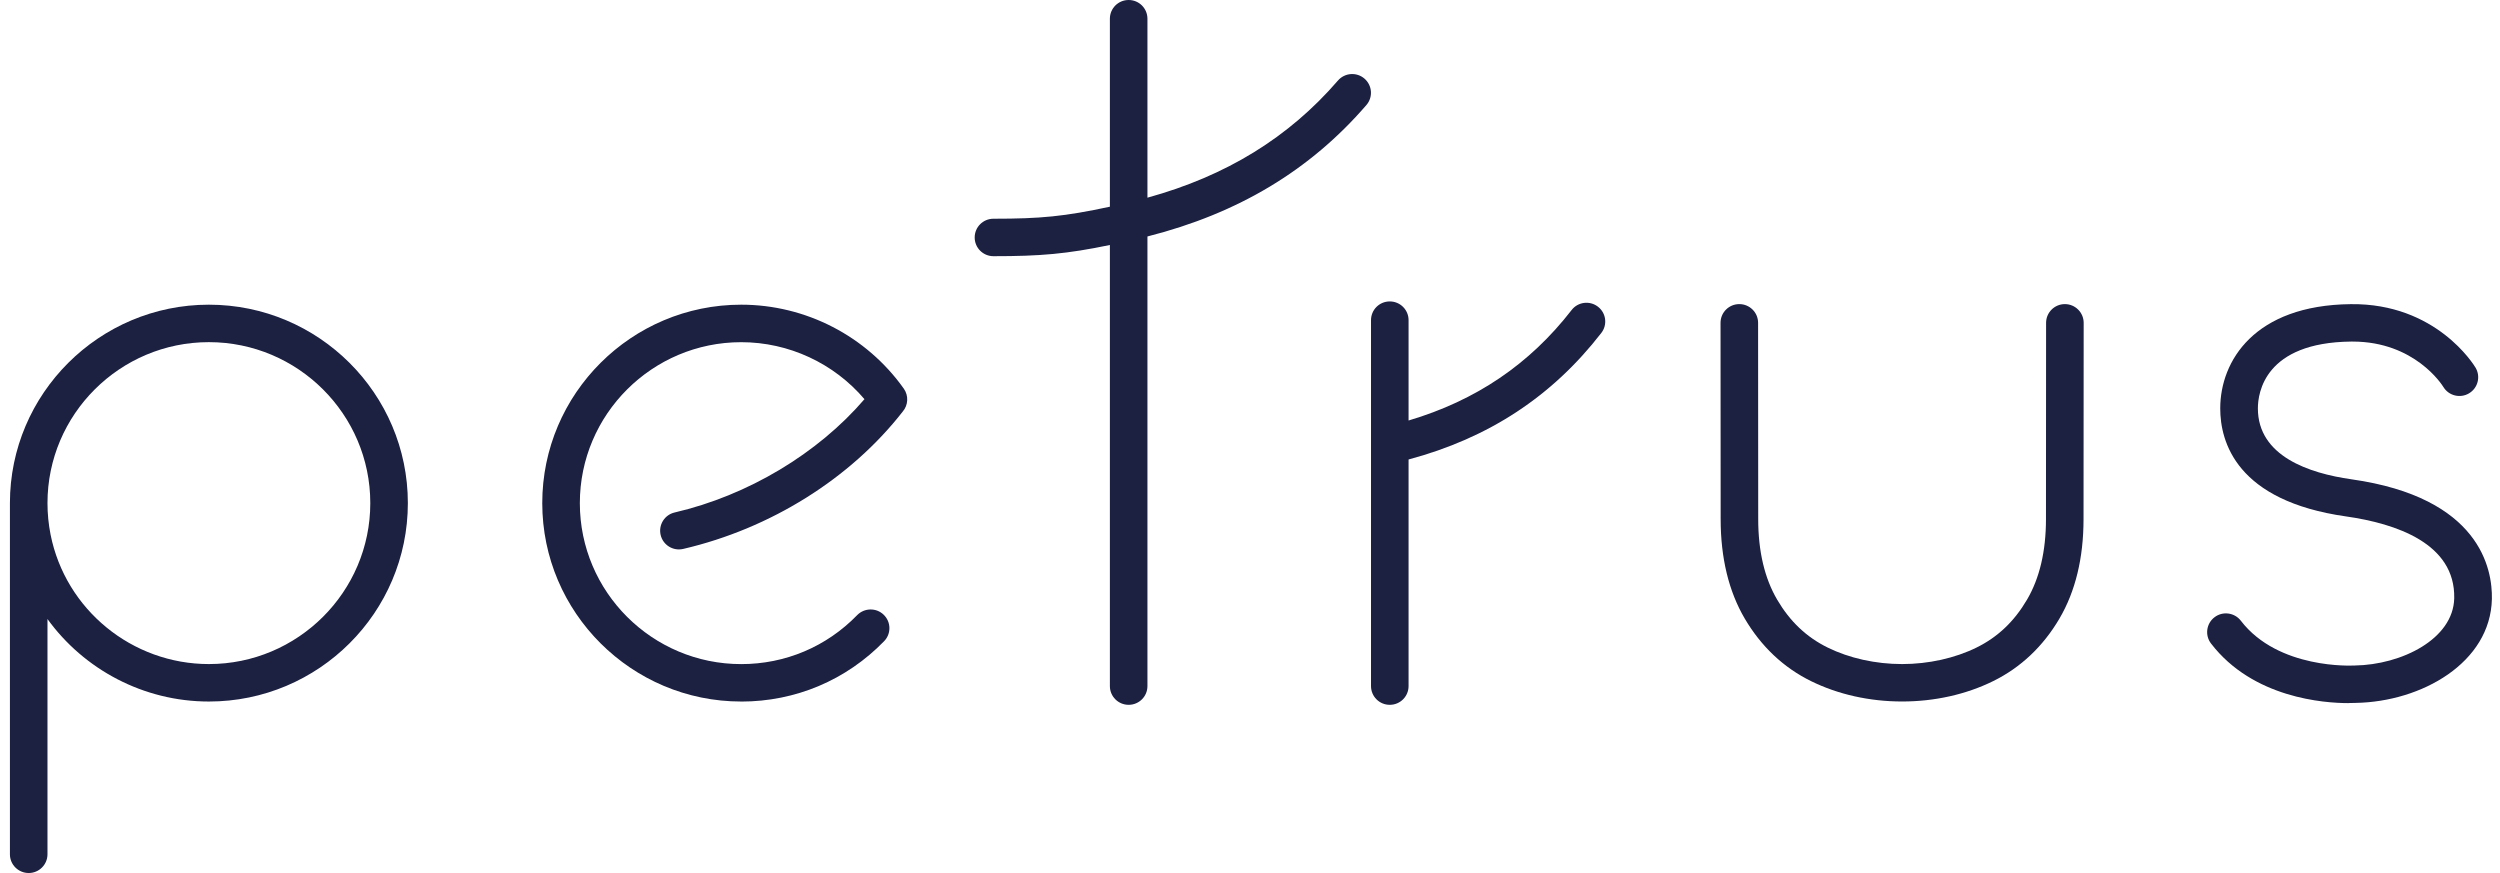
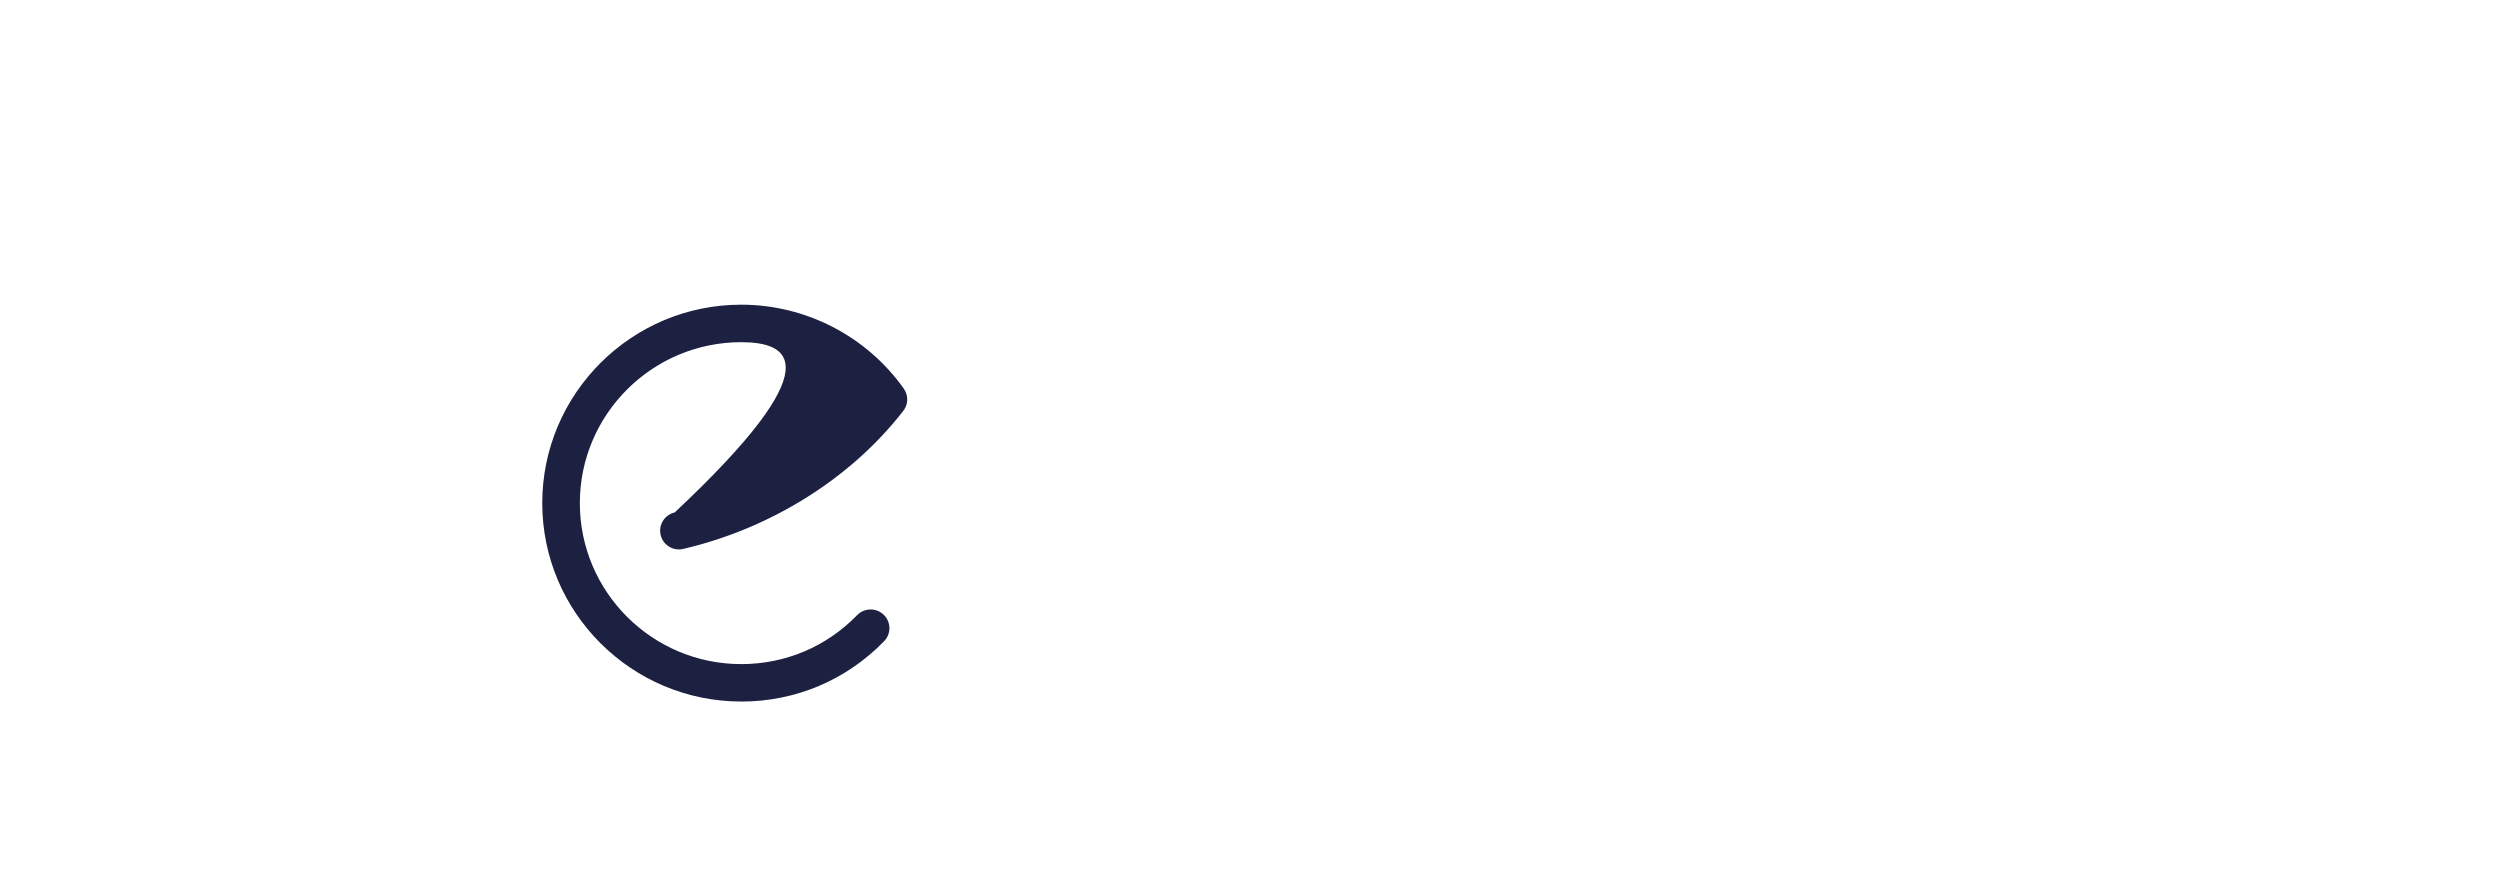
<svg xmlns="http://www.w3.org/2000/svg" width="126" height="44" viewBox="0 0 126 44" fill="none">
  <g id="Vector">
-     <path d="M68.768 3.961C68.373 3.621 67.775 3.665 67.433 4.059C64.95 6.933 61.799 8.87 57.831 9.963V0.944C57.831 0.422 57.408 0 56.885 0C56.361 0 55.938 0.422 55.938 0.944V10.418C53.649 10.909 52.459 11.024 50.071 11.024C49.547 11.024 49.124 11.446 49.124 11.968C49.124 12.491 49.547 12.912 50.071 12.912C52.452 12.912 53.761 12.799 55.938 12.348V34.579C55.938 35.101 56.361 35.523 56.885 35.523C57.408 35.523 57.831 35.101 57.831 34.579V11.918C62.407 10.756 66.025 8.584 68.867 5.293C69.208 4.898 69.164 4.303 68.768 3.961Z" fill="#1C2041" />
-     <path d="M80.536 15.457C80.122 15.138 79.528 15.213 79.209 15.627C77.09 18.358 74.391 20.185 70.992 21.194V16.136C70.992 15.614 70.569 15.192 70.045 15.192C69.521 15.192 69.099 15.614 69.099 16.136V34.578C69.099 35.101 69.521 35.523 70.045 35.523C70.569 35.523 70.992 35.101 70.992 34.578V23.158C75.039 22.073 78.224 19.982 80.707 16.78C81.026 16.367 80.951 15.776 80.536 15.457Z" fill="#1C2041" />
-     <path d="M10.528 15.356C5 15.356 0.5 19.841 0.5 25.357V43.056C0.5 43.578 0.925 44 1.447 44C1.968 44 2.393 43.578 2.393 43.056V31.199C4.232 33.739 7.23 35.357 10.528 35.357C16.059 35.357 20.556 30.87 20.556 25.357C20.556 19.843 16.059 15.356 10.528 15.356ZM10.528 33.469C6.657 33.469 3.302 30.725 2.549 26.945C2.446 26.424 2.393 25.892 2.393 25.357C2.393 20.884 6.043 17.244 10.528 17.244C15.013 17.244 18.663 20.884 18.663 25.357C18.663 29.829 15.013 33.469 10.528 33.469Z" fill="#1C2041" />
-     <path d="M37.358 35.357C31.83 35.357 27.33 30.872 27.33 25.357C27.33 19.841 31.828 15.356 37.358 15.356C40.609 15.356 43.669 16.938 45.55 19.585C45.805 19.944 45.773 20.42 45.5 20.741C42.868 24.119 38.835 26.642 34.432 27.666C33.923 27.784 33.414 27.469 33.296 26.961C33.178 26.454 33.494 25.946 34.003 25.829C37.695 24.971 41.219 22.858 43.569 20.118C42.029 18.308 39.757 17.246 37.358 17.246C32.873 17.246 29.224 20.886 29.224 25.359C29.224 29.831 32.873 33.471 37.358 33.471C39.58 33.471 41.654 32.594 43.2 31.004C43.564 30.631 44.164 30.62 44.538 30.983C44.915 31.346 44.923 31.944 44.559 32.317C42.653 34.279 40.095 35.359 37.356 35.359L37.358 35.357Z" fill="#1C2041" />
-     <path d="M118.358 35.437C117.163 35.437 113.555 35.195 111.435 32.432C111.117 32.019 111.197 31.425 111.612 31.109C112.026 30.792 112.621 30.872 112.939 31.285C114.828 33.748 118.585 33.544 118.623 33.542H118.672C121.051 33.507 123.647 32.202 123.693 30.154C123.754 27.391 120.763 26.387 118.242 26.028C112.722 25.245 111.9 22.281 111.9 20.584C111.9 18.192 113.623 15.381 118.476 15.329C122.782 15.276 124.688 18.398 124.768 18.53C125.035 18.979 124.888 19.558 124.438 19.825C123.99 20.091 123.411 19.944 123.144 19.499C123.079 19.395 121.697 17.215 118.571 17.215C118.547 17.215 118.522 17.215 118.499 17.215C114.136 17.261 113.797 19.804 113.797 20.582C113.797 22.984 116.362 23.852 118.514 24.157C125.001 25.075 125.624 28.684 125.591 30.192C125.519 33.402 122.048 35.37 118.726 35.426C118.669 35.428 118.543 35.434 118.364 35.434L118.358 35.437Z" fill="#1C2041" />
-     <path d="M95.866 35.355C94.227 35.355 92.639 35 91.273 34.327C89.885 33.643 88.764 32.583 87.935 31.176C87.129 29.806 86.721 28.119 86.721 26.162L86.715 16.271C86.715 15.748 87.138 15.327 87.661 15.327C88.183 15.327 88.608 15.748 88.608 16.271L88.614 26.164C88.614 27.782 88.936 29.147 89.569 30.223C90.215 31.323 91.046 32.111 92.113 32.636C93.202 33.173 94.534 33.469 95.866 33.469C97.197 33.469 98.529 33.173 99.619 32.636C100.685 32.111 101.516 31.323 102.162 30.223C102.795 29.147 103.117 27.782 103.117 26.164L103.123 16.271C103.123 15.75 103.548 15.327 104.07 15.327C104.592 15.327 105.017 15.75 105.017 16.271L105.01 26.164C105.01 28.119 104.602 29.806 103.796 31.176C102.97 32.581 101.846 33.643 100.458 34.327C99.095 35 97.507 35.355 95.868 35.355H95.866Z" fill="#1C2041" />
+     <path d="M37.358 35.357C31.83 35.357 27.33 30.872 27.33 25.357C27.33 19.841 31.828 15.356 37.358 15.356C40.609 15.356 43.669 16.938 45.55 19.585C45.805 19.944 45.773 20.42 45.5 20.741C42.868 24.119 38.835 26.642 34.432 27.666C33.923 27.784 33.414 27.469 33.296 26.961C33.178 26.454 33.494 25.946 34.003 25.829C42.029 18.308 39.757 17.246 37.358 17.246C32.873 17.246 29.224 20.886 29.224 25.359C29.224 29.831 32.873 33.471 37.358 33.471C39.58 33.471 41.654 32.594 43.2 31.004C43.564 30.631 44.164 30.62 44.538 30.983C44.915 31.346 44.923 31.944 44.559 32.317C42.653 34.279 40.095 35.359 37.356 35.359L37.358 35.357Z" fill="#1C2041" />
  </g>
</svg>